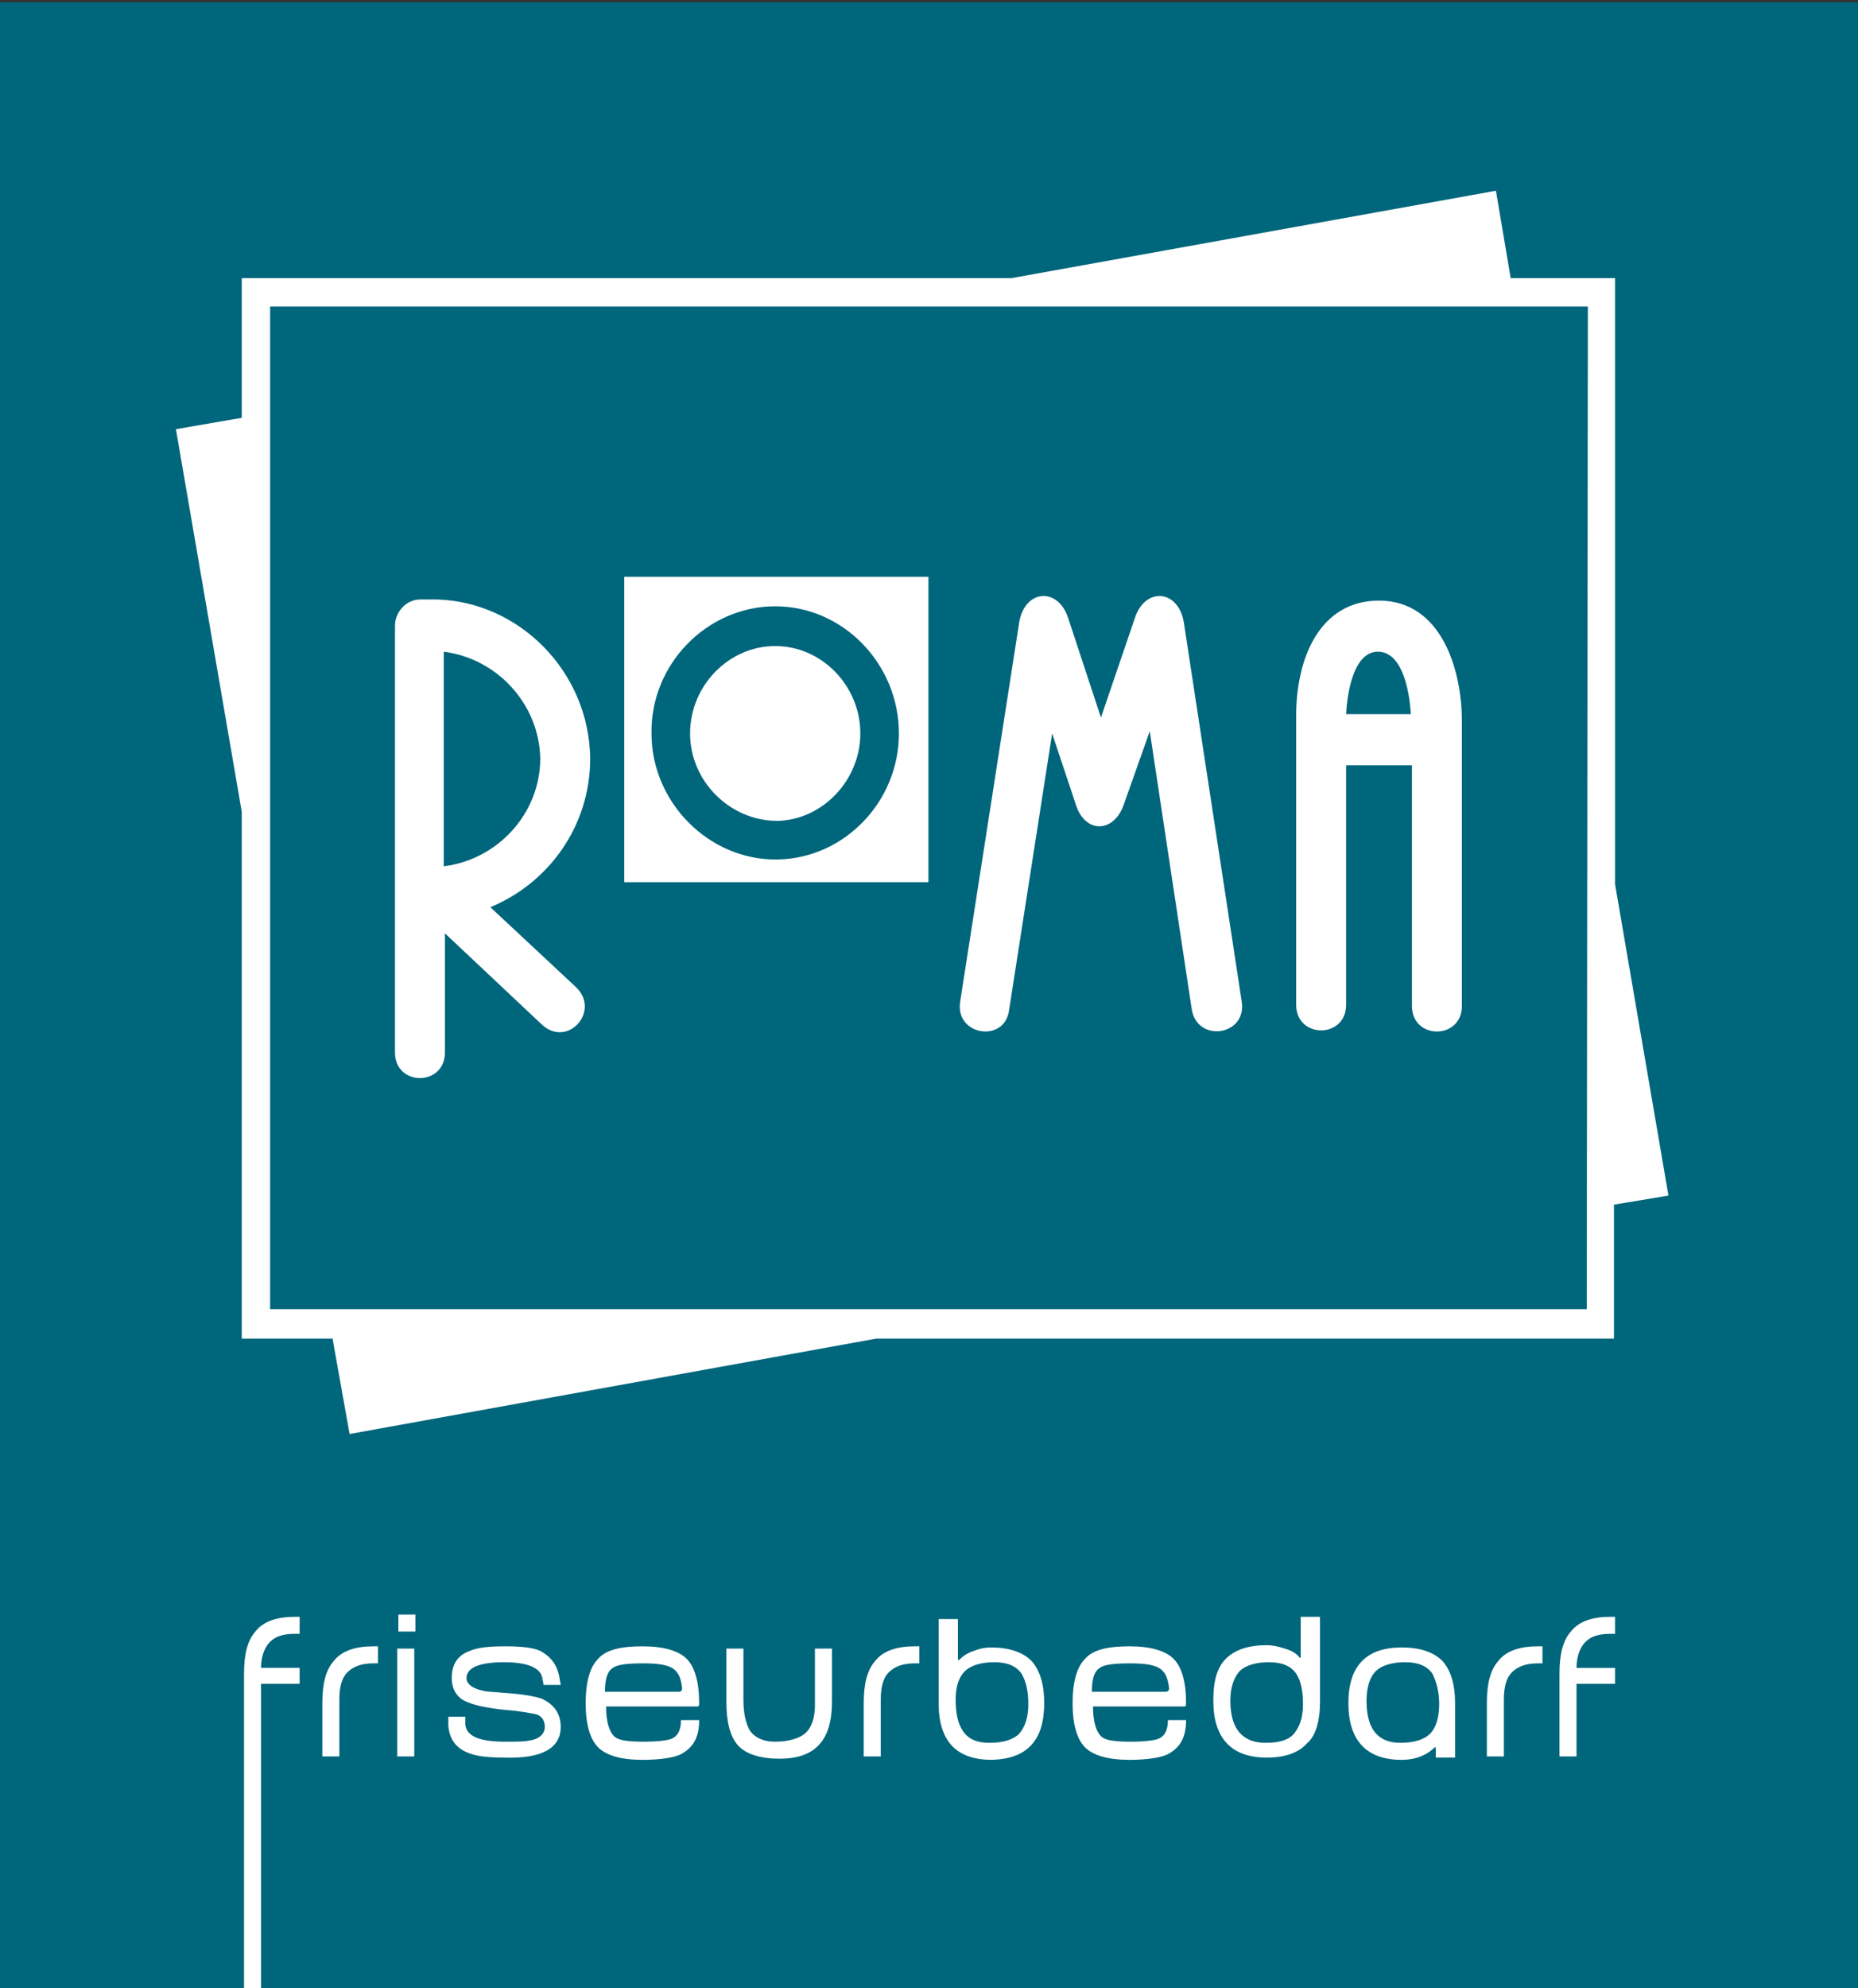
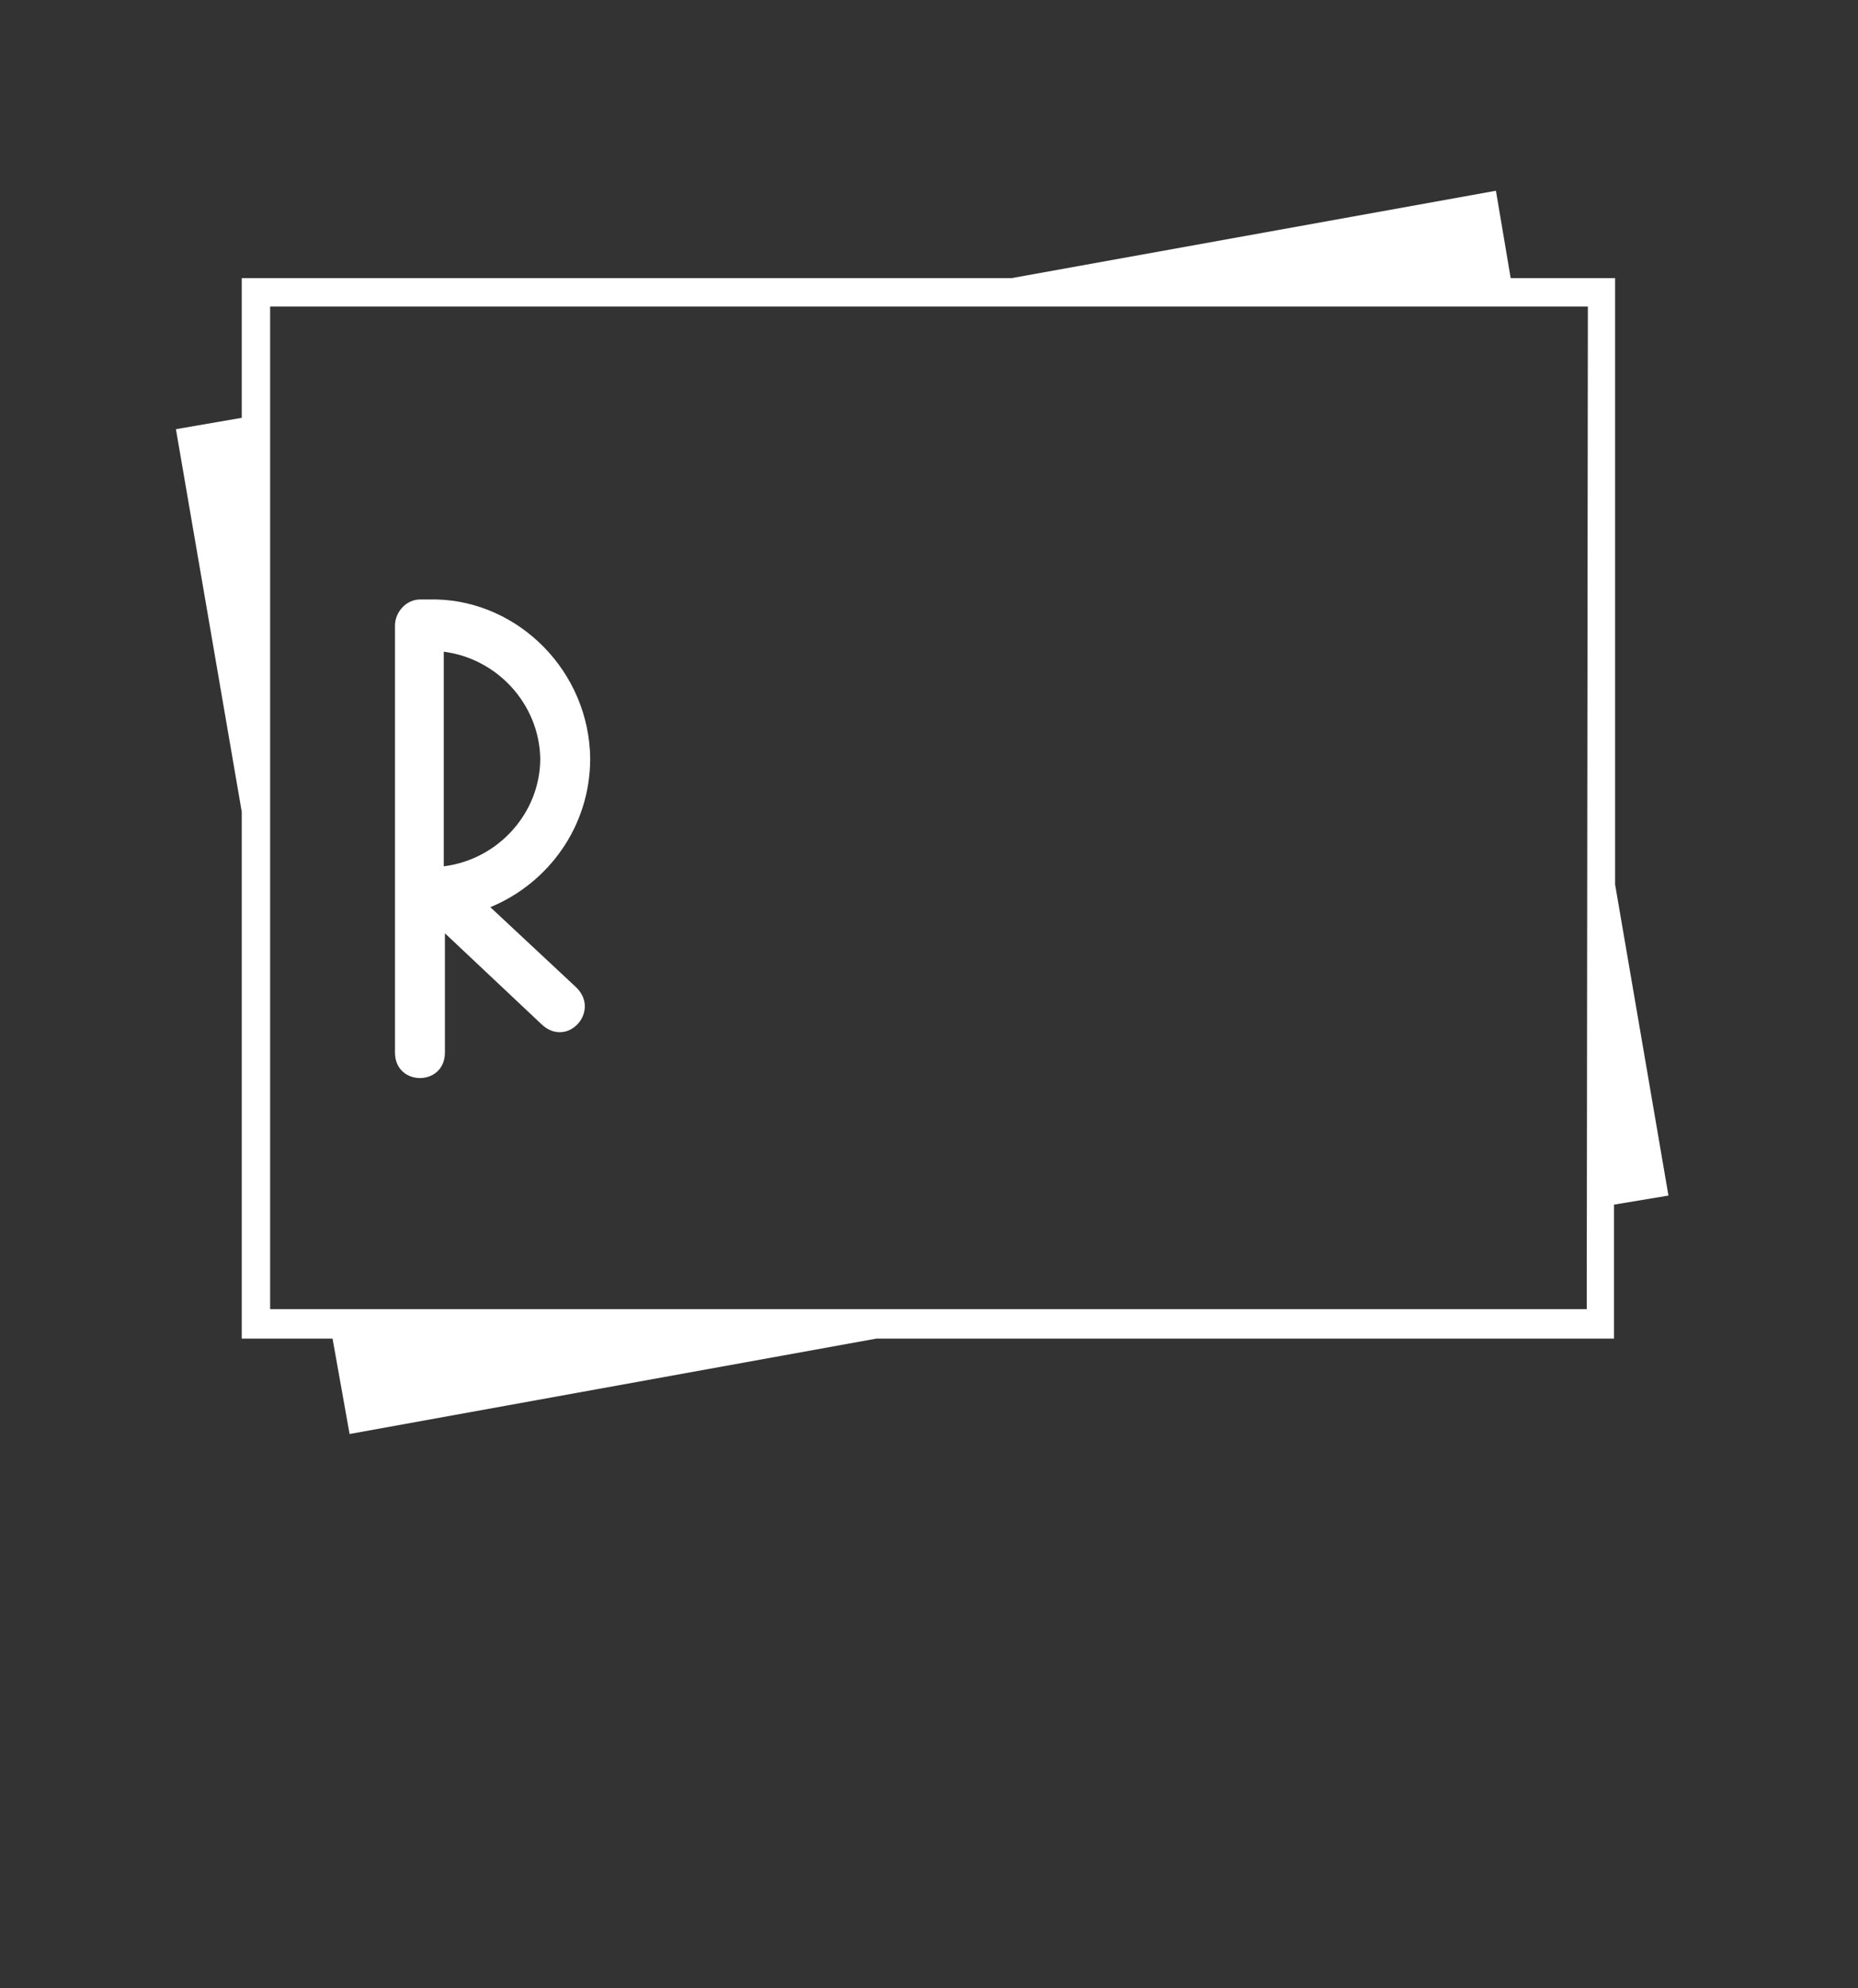
<svg xmlns="http://www.w3.org/2000/svg" version="1.1" id="Ebene_1" x="0px" y="0px" viewBox="0 0 163.7 175.1" style="enable-background:new 0 0 163.7 175.1;" xml:space="preserve">
  <rect x="0" y="0" width="163.7" height="175.1" fill="#333333" stroke="none" />
  <style type="text/css">
	.st0{fill:#00667C;}
	.st1{fill:#FFFFFF;}
</style>
  <g>
-     <polygon class="st0" points="-0.6,0.2 -0.6,175.4 163.7,175.4 163.7,0.2 -0.6,0.2  " />
    <path class="st1" d="M131.8,16.8l1.3,7.7h9.2l0,53.4l4.7,27.4l-4.8,0.8l0,11.8l-65,0l-46.4,8.4l-1.5-8.4h-8l0-46.4l-5.8-33.7l5.8-1   V24.5l67.8,0L131.8,16.8 M139.9,27L23.8,27l0,88.3l116,0L139.9,27" />
-     <path class="st1" d="M81.8,77.7V50.8H55v26.9H81.8L81.8,77.7z M79.2,64.6c0,6-4.8,11-10.7,11.1c-6,0.1-11.1-5-11.1-11.1   c-0.1-6.1,4.9-11.2,10.9-11.2C74.3,53.4,79.2,58.5,79.2,64.6L79.2,64.6z M75.8,64.6c0-4.2-3.4-7.7-7.5-7.7c-4.1,0-7.5,3.5-7.5,7.7   c0,4.2,3.5,7.7,7.7,7.7C72.5,72.2,75.8,68.7,75.8,64.6L75.8,64.6z" />
-     <path class="st1" d="M84.6,88.2l5.2-33.4c0.5-2.9,3.4-3.1,4.3-0.4l2.9,8.8l3-8.8c0.9-2.7,3.8-2.5,4.3,0.4l5.1,33.4   c0.5,3-3.9,3.7-4.4,0.7l-3.7-24.5L99,70.9c-0.9,2.5-3.4,2.5-4.2,0l-2.1-6.3l-3.8,24.4C88.5,91.9,84.1,91.2,84.6,88.2L84.6,88.2" />
-     <path class="st1" d="M124.4,67.4h-5.8v21.1c0,3-4.4,3-4.4,0V67.3V63c0-4.9,2-10.1,7.3-10.1c5.5,0,7.3,6.1,7.3,10.6v2.4v22.7   c0,3-4.4,3-4.4,0V67.4 M118.6,62.9h5.7c-0.1-1.9-0.7-5.5-2.9-5.5C119.3,57.4,118.7,60.9,118.6,62.9L118.6,62.9" />
    <path class="st1" d="M39.1,57.4v18.9c4.8-0.6,8.5-4.7,8.5-9.5C47.5,62,43.8,58,39.1,57.4L39.1,57.4 M52,66.8c0,6-3.7,11-8.8,13.1   l7.5,7c2.3,2.1-0.7,5.5-3,3.3l-8.5-8v10.5c0,3-4.4,3-4.4,0v-14V55.1c0-1.2,1-2.3,2.2-2.3h0.7h0.8C45.7,53,51.9,59.1,52,66.8   L52,66.8" />
-     <path class="st1" d="M26.4,143.9v-1.5h-0.4c-1.6,0-2.8,0.4-3.5,1.3c-0.7,0.8-1,2-1,3.7v28.1h1.5v-27.2h3.4v-1.4h-3.4l0,0   c0-1,0.3-1.8,0.8-2.3c0.5-0.5,1.2-0.7,2.2-0.7H26.4L26.4,143.9z M33.3,146.5v-1.5h-0.4c-1.6,0-2.8,0.4-3.5,1.3c-0.7,0.8-1,2-1,3.7   v4.7h1.5v-5c0-1.1,0.2-1.9,0.7-2.4c0.5-0.5,1.2-0.8,2.3-0.8C32.8,146.5,33,146.5,33.3,146.5L33.3,146.5z M36.6,145.2H35v9.5h1.5   V145.2L36.6,145.2z M35.1,142.2v1.5h1.5v-1.5H35.1L35.1,142.2z M49.4,152.1c0-1.2-0.6-2-1.7-2.5c-0.6-0.2-1.7-0.4-3.3-0.5   c-1-0.1-1.6-0.1-1.9-0.2c-0.9-0.2-1.4-0.6-1.4-1.1c0-0.9,1.1-1.4,3.3-1.4c2.1,0,3.3,0.5,3.4,1.5l0.1,0.5h1.5l-0.1-0.6   c-0.2-1.2-0.8-1.9-1.7-2.4c-0.7-0.3-1.7-0.4-3.1-0.4c-1.4,0-2.4,0.1-3.1,0.4c-1.1,0.4-1.6,1.2-1.6,2.4c0,0.8,0.3,1.4,0.8,1.8   c0.7,0.5,2,0.8,3.9,1c1.4,0.1,2.3,0.3,2.8,0.4c0.5,0.2,0.7,0.6,0.7,1.1c0,0.6-0.5,1.1-1.4,1.2c-0.4,0.1-1.1,0.1-2.1,0.1   c-2.3,0-3.4-0.5-3.5-1.5l0-0.7h-1.5l0,0.8c0.1,1.2,0.7,2,1.8,2.4c0.7,0.3,1.8,0.4,3.2,0.4C47.7,154.9,49.4,154,49.4,152.1   L49.4,152.1z M61.6,151.5H60c0,0.9-0.3,1.5-1,1.7c-0.4,0.1-1.1,0.2-2.2,0.2c-1.4,0-2.2-0.1-2.6-0.4c-0.5-0.4-0.8-1.3-0.8-2.7h8   c0.2,0,0.2-0.1,0.2-0.3c0-1.9-0.4-3.2-1.1-3.9c-0.7-0.7-2-1.1-3.9-1.1c-1.9,0-3.2,0.3-3.9,1.1c-0.7,0.7-1.1,2-1.1,3.9   c0,1.9,0.4,3.2,1.1,3.9c0.7,0.7,2,1.1,3.9,1.1c1.6,0,2.8-0.2,3.4-0.5C61.1,153.9,61.6,153,61.6,151.5L61.6,151.5z M59.8,149h-6.5   c0-1.1,0.2-1.8,0.7-2.1c0.4-0.3,1.3-0.4,2.7-0.4c1.1,0,1.8,0.1,2.3,0.3c0.7,0.3,1,0.9,1.1,1.9C60.1,148.9,60,149,59.8,149L59.8,149   z M73.3,149.9v-4.7h-1.5v5c0,1.1-0.3,2-0.9,2.5c-0.5,0.4-1.4,0.7-2.6,0.7c-1.1,0-1.9-0.4-2.3-1.1c-0.3-0.6-0.5-1.4-0.5-2.6v-4.5H64   v4.7c0,1.7,0.3,3,1,3.8c0.7,0.8,2,1.2,3.7,1.2C71.8,154.9,73.3,153.3,73.3,149.9L73.3,149.9z M81,146.5v-1.5h-0.4   c-1.6,0-2.8,0.4-3.5,1.3c-0.7,0.8-1,2-1,3.7v4.7h1.5v-5c0-1.1,0.2-1.9,0.7-2.4c0.5-0.5,1.2-0.8,2.3-0.8   C80.5,146.5,80.7,146.5,81,146.5L81,146.5z M92,150c0-1.7-0.4-2.9-1.1-3.7c-0.8-0.8-2-1.2-3.6-1.2c-0.5,0-1,0.1-1.5,0.3   c-0.6,0.2-1,0.5-1.3,0.8h-0.1v-3.6h-1.7v7.4c0,3.4,1.6,5,4.7,5C90.5,154.9,92,153.3,92,150L92,150z M90.6,150.1   c0,1.2-0.3,2-0.8,2.6c-0.5,0.5-1.4,0.8-2.6,0.8c-1.1,0-1.9-0.3-2.4-1.1c-0.4-0.6-0.6-1.5-0.6-2.7c0-1.2,0.3-2,0.8-2.5   c0.5-0.5,1.4-0.8,2.6-0.8c1.1,0,1.9,0.3,2.4,1C90.4,148.1,90.6,148.9,90.6,150.1L90.6,150.1z M104.5,151.5h-1.6   c0,0.9-0.3,1.5-1,1.7c-0.4,0.1-1.1,0.2-2.2,0.2c-1.4,0-2.2-0.1-2.6-0.4c-0.5-0.4-0.8-1.3-0.8-2.7h8c0.2,0,0.2-0.1,0.2-0.3   c0-1.9-0.4-3.2-1.1-3.9c-0.7-0.7-2-1.1-3.9-1.1c-1.9,0-3.2,0.3-3.9,1.1c-0.7,0.7-1.1,2-1.1,3.9c0,1.9,0.4,3.2,1.1,3.9   c0.7,0.7,2,1.1,3.9,1.1c1.6,0,2.8-0.2,3.4-0.5C104,153.9,104.5,153,104.5,151.5L104.5,151.5z M102.7,149h-6.5   c0-1.1,0.2-1.8,0.7-2.1c0.4-0.3,1.3-0.4,2.7-0.4c1.1,0,1.8,0.1,2.3,0.3c0.7,0.3,1,0.9,1.1,1.9C103,148.9,102.9,149,102.7,149   L102.7,149z M116.3,149.9v-7.5h-1.7v3.6h-0.1c-0.2-0.3-0.6-0.6-1.3-0.8c-0.6-0.2-1.1-0.3-1.6-0.3c-1.6,0-2.8,0.4-3.6,1.2   c-0.8,0.8-1.1,2-1.1,3.7c0,3.3,1.6,5,4.7,5c1.6,0,2.8-0.4,3.6-1.3C115.9,152.9,116.3,151.6,116.3,149.9L116.3,149.9z M114.8,150.1   c0,1.2-0.3,2-0.8,2.6c-0.5,0.6-1.4,0.8-2.5,0.8c-2,0-3.1-1.2-3.1-3.7c0-1.2,0.3-2,0.8-2.6c0.5-0.5,1.4-0.8,2.6-0.8   c1.1,0,1.9,0.3,2.4,1C114.6,148,114.8,148.9,114.8,150.1L114.8,150.1z M128.2,150c0-1.7-0.4-2.9-1.1-3.7c-0.8-0.8-2-1.2-3.6-1.2   c-3.1,0-4.7,1.6-4.7,4.9c0,3.3,1.6,5,4.7,5c1.2,0,2.2-0.4,2.9-1.1h0.1l0,0.9h1.7V150L128.2,150z M126.8,150.1   c0,1.2-0.3,2.1-0.8,2.6c-0.5,0.5-1.4,0.8-2.6,0.8c-2,0-3-1.2-3-3.7c0-1.2,0.3-2.1,0.8-2.6c0.5-0.5,1.4-0.8,2.6-0.8   c1.1,0,1.9,0.3,2.4,1C126.5,148,126.8,148.9,126.8,150.1L126.8,150.1z M135.9,146.5v-1.5h-0.4c-1.6,0-2.8,0.4-3.5,1.3   c-0.7,0.8-1,2-1,3.7v4.7h1.5v-5c0-1.1,0.2-1.9,0.7-2.4c0.5-0.5,1.2-0.8,2.3-0.8C135.4,146.5,135.6,146.5,135.9,146.5L135.9,146.5z    M142.3,143.9v-1.5h-0.4c-1.6,0-2.8,0.4-3.5,1.3c-0.7,0.8-1,2-1,3.7v7.3h1.5v-6.4h3.4v-1.4h-3.4l0,0c0-1,0.3-1.8,0.8-2.3   c0.5-0.5,1.2-0.7,2.2-0.7H142.3L142.3,143.9z" />
  </g>
</svg>